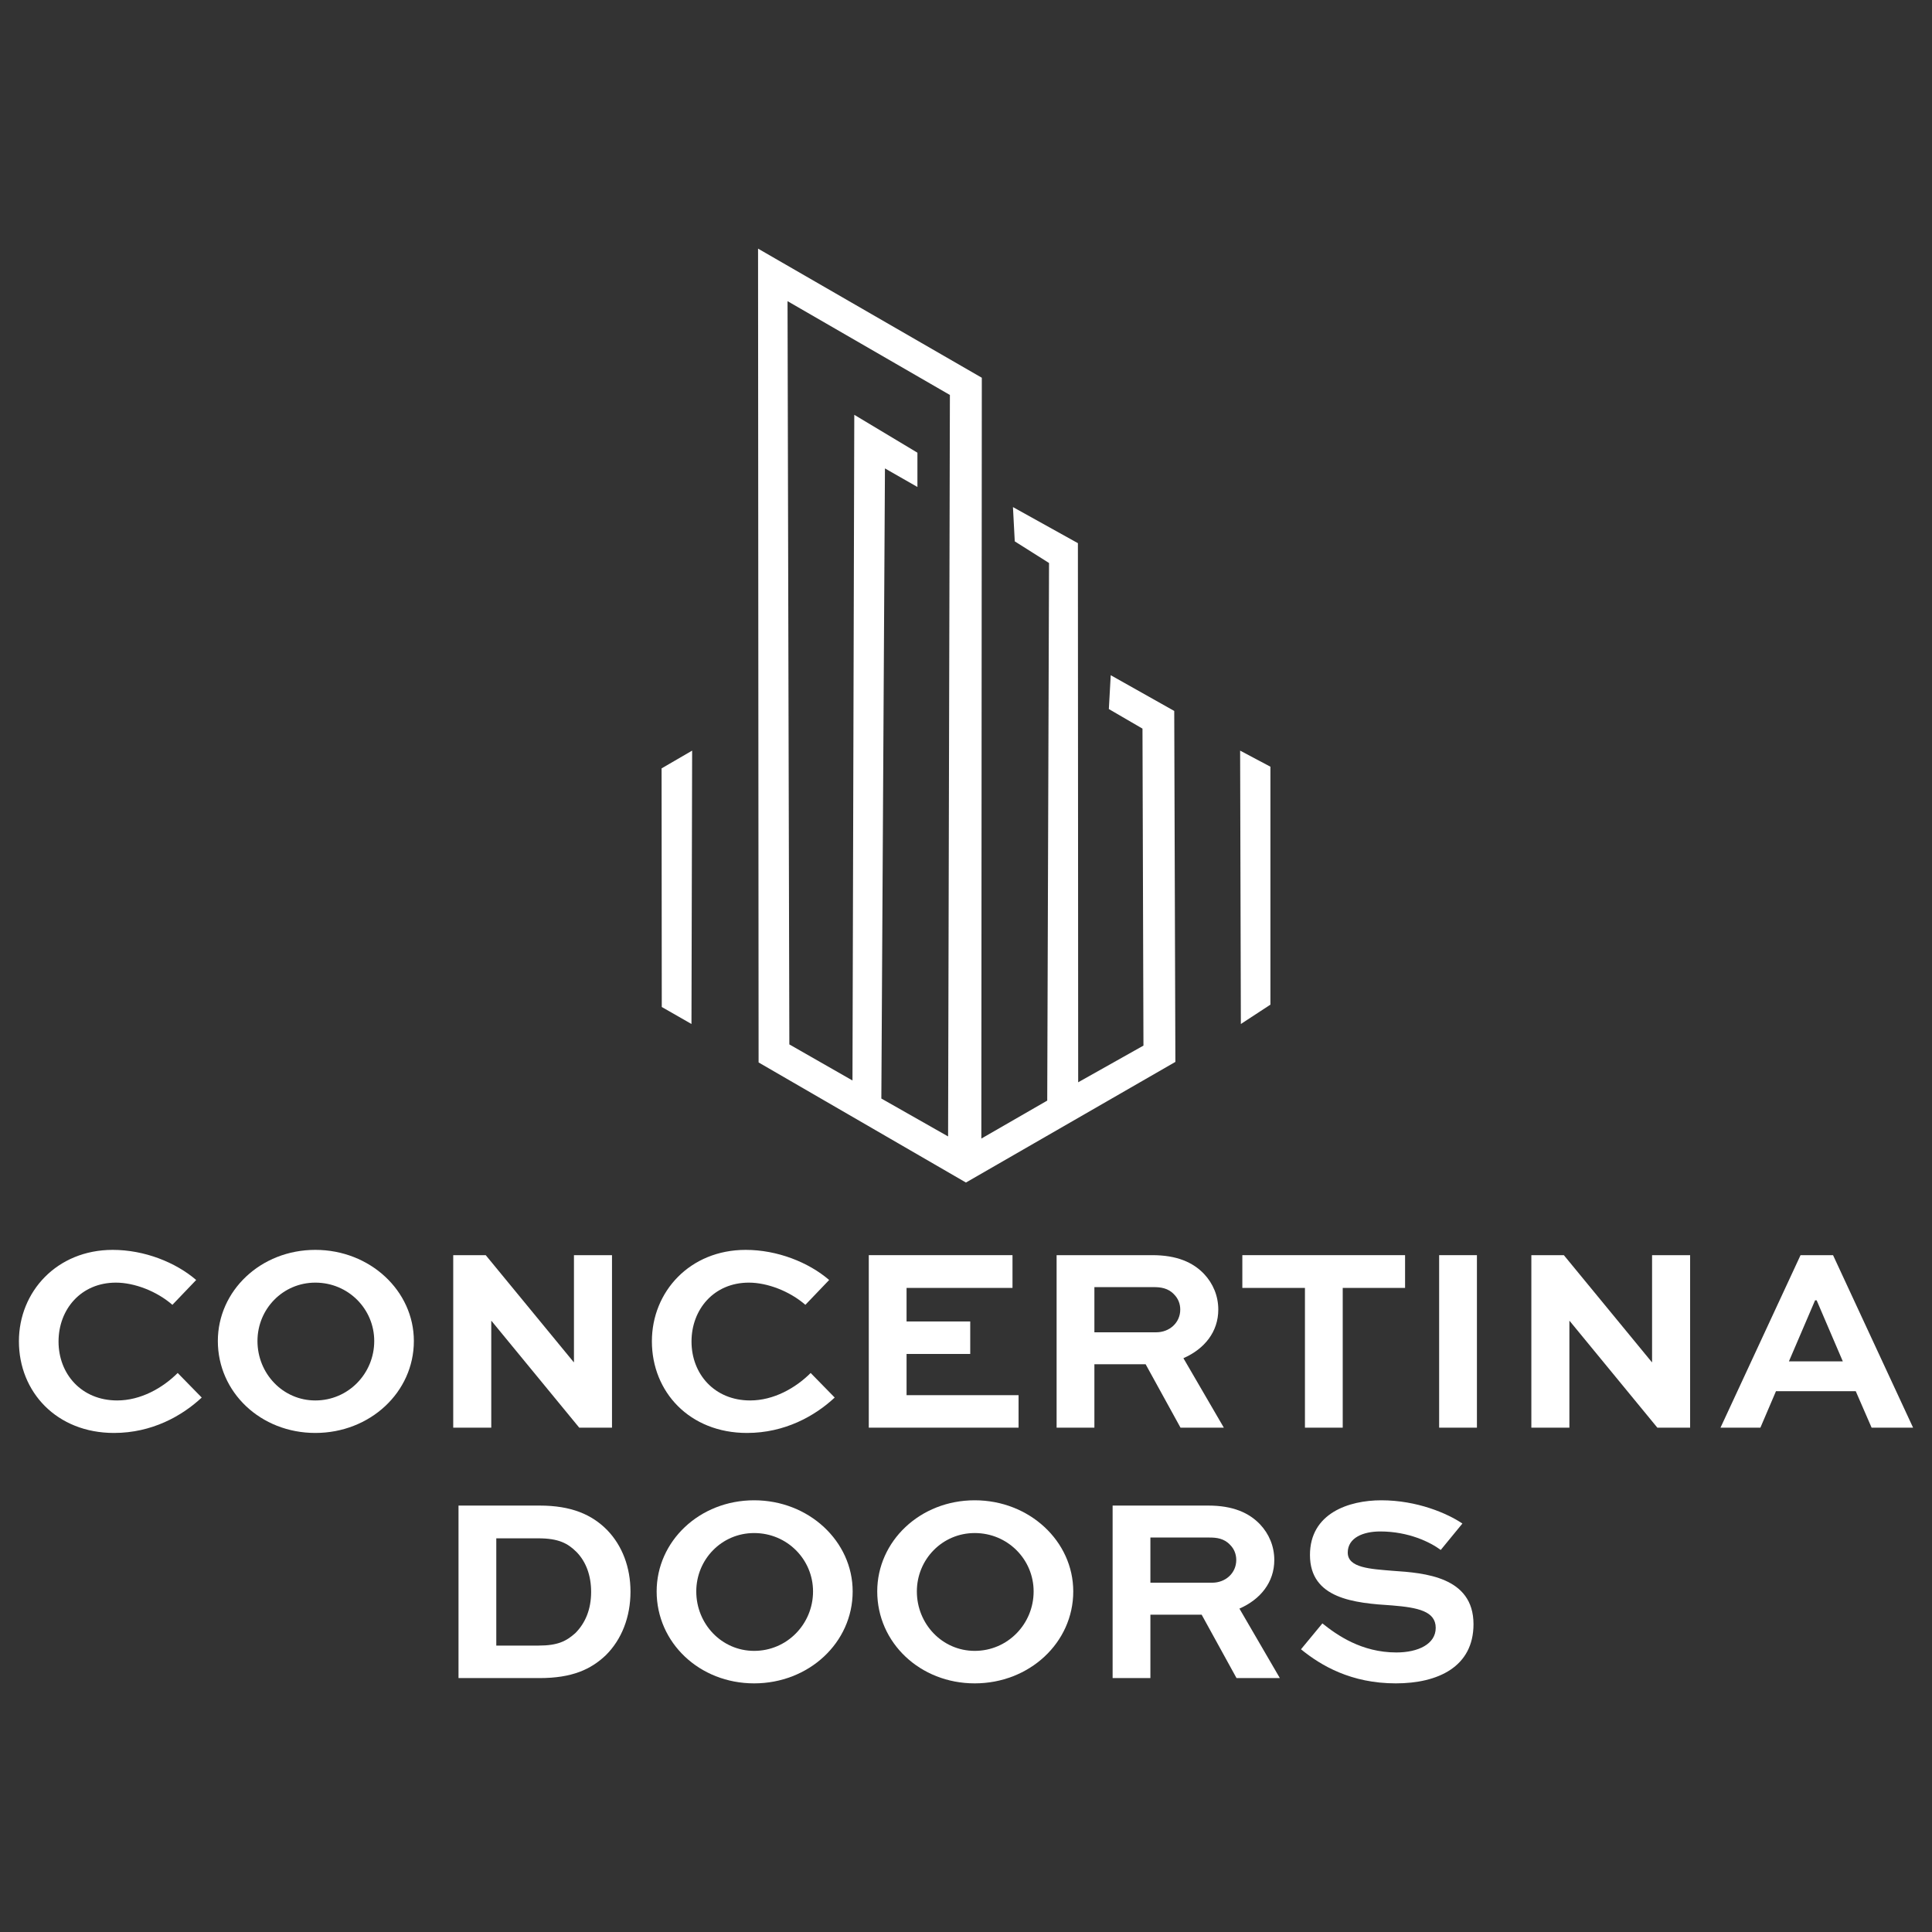
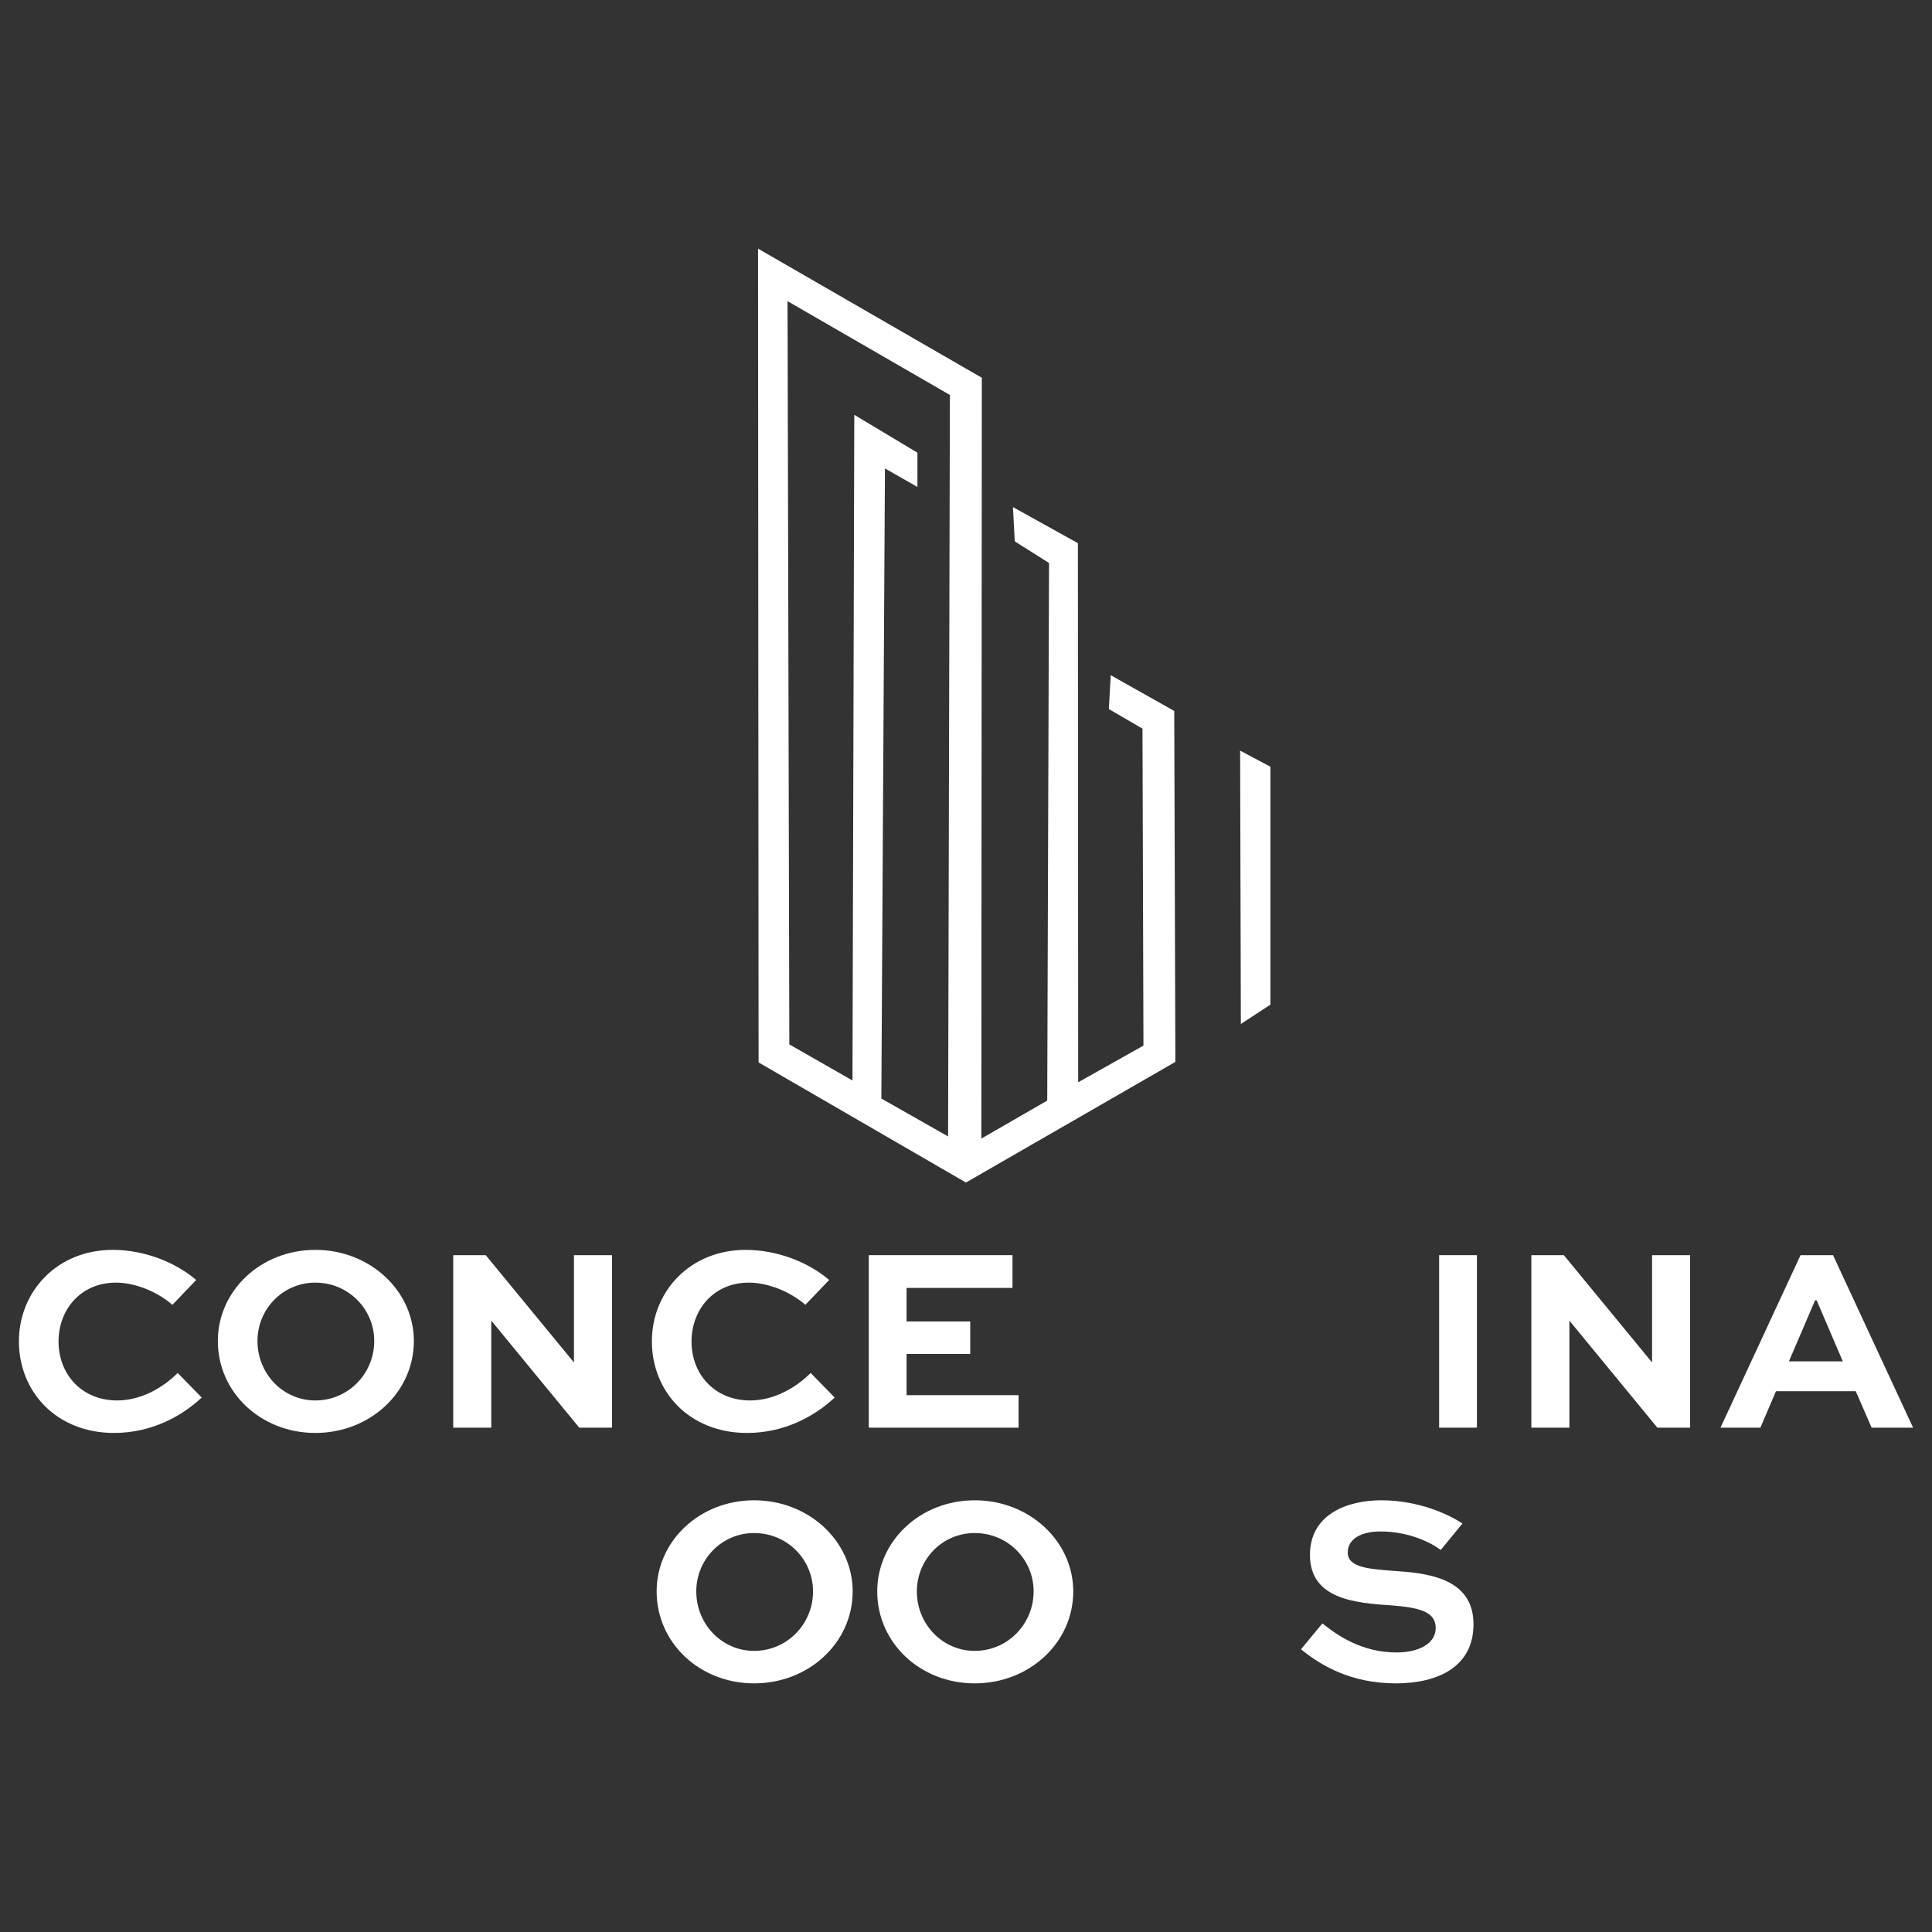
<svg xmlns="http://www.w3.org/2000/svg" width="100%" height="100%" viewBox="0 0 1500 1500" version="1.1" xml:space="preserve" style="fill-rule:evenodd;clip-rule:evenodd;stroke-linejoin:round;stroke-miterlimit:2;">
  <rect x="0" y="0" width="1500" height="1500" fill="#333333" stroke="none" />
  <g>
    <g>
-       <path d="M513.651,596.567l23.722,-13.784l-0.519,212.239l-23.056,-13.193l-0.147,-185.263Z" style="fill:#fff;" />
      <path d="M962.828,582.783l23.522,12.495l0,184.73l-22.948,15.014l-0.574,-212.239Z" style="fill:#fff;" />
      <path d="M588.549,193.039l173.731,100.25l-0.367,590.697l51.157,-29.481l1.401,-417.386l-26.612,-16.808l-1.401,-26.612l50.423,28.013l0.216,418.57l50.676,-28.482l-0.75,-246.104l-26.12,-15.188l1.469,-26.271l49.302,27.739l0.886,272.483l-162.605,93.656l-160.985,-93.236l-0.421,-631.84Zm22.892,40.784l1.401,577.057l49.022,28.012l1.401,-516.83l49.022,29.413l0,26.612l-25.211,-14.41l-2.801,489.222l51.823,29.413l1.401,-575.657l-126.056,-72.832Z" style="fill:#fff;" />
    </g>
    <g>
      <path d="M137.955,1065.978c-11.691,11.691 -28.715,21.331 -46.97,21.331c-27.69,0 -45.534,-20.511 -45.534,-45.739c0,-25.023 17.434,-45.739 44.509,-45.739c14.358,0 31.587,6.563 43.893,17.229l18.46,-19.28c-15.998,-13.742 -40.201,-23.382 -64.814,-23.382c-43.278,0 -72.814,32.407 -72.814,70.968c0,39.381 29.331,71.173 73.839,71.173c29.331,0 52.713,-13.127 68.096,-27.485l-18.665,-19.075Z" style="fill:#fff;fill-rule:nonzero;" />
      <path d="M169.132,1041.16c0,39.791 33.228,71.378 75.685,71.378c42.458,0 76.506,-31.587 76.506,-71.378c0,-38.971 -34.048,-70.763 -76.506,-70.763c-42.458,0 -75.685,31.792 -75.685,70.763Zm30.766,0c0,-24.818 19.69,-45.329 44.919,-45.329c25.639,0 45.739,20.511 45.739,45.329c0,25.228 -20.101,46.15 -45.739,46.15c-25.228,0 -44.919,-20.921 -44.919,-46.15Z" style="fill:#fff;fill-rule:nonzero;" />
      <path d="M445.618,974.5l0,83.069l-0.205,0l-68.301,-83.069l-25.228,0l0,133.936l29.536,0l0,-82.864l0.205,0l68.096,82.864l25.434,0l0,-133.936l-29.536,0Z" style="fill:#fff;fill-rule:nonzero;" />
      <path d="M629.396,1065.978c-11.691,11.691 -28.715,21.331 -46.97,21.331c-27.69,0 -45.534,-20.511 -45.534,-45.739c0,-25.023 17.434,-45.739 44.509,-45.739c14.358,0 31.587,6.563 43.893,17.229l18.46,-19.28c-15.998,-13.742 -40.201,-23.382 -64.814,-23.382c-43.278,0 -72.814,32.407 -72.814,70.968c0,39.381 29.331,71.173 73.839,71.173c29.331,0 52.713,-13.127 68.096,-27.485l-18.665,-19.075Z" style="fill:#fff;fill-rule:nonzero;" />
      <path d="M753.282,1025.982l-49.431,0l0,-26.049l82.249,0l0,-25.434l-111.579,0l0,133.936l116.297,0l0,-25.228l-86.966,0l0,-31.997l49.431,0l0,-25.228Z" style="fill:#fff;fill-rule:nonzero;" />
-       <path d="M849.683,1108.436l0,-49.226l39.791,0l27.074,49.226l33.638,0l-31.382,-53.944c16.409,-7.179 27.074,-20.511 27.074,-37.74c0,-10.666 -4.102,-20.306 -11.076,-27.69c-8.615,-9.025 -21.126,-14.563 -40.201,-14.563l-74.249,0l0,133.936l29.331,0Zm45.944,-109.118c5.333,0 11.281,0.615 15.998,5.743c3.077,3.077 4.718,7.179 4.718,11.691c0,10.255 -8.409,17.639 -18.665,17.639l-47.995,0l0,-35.074l45.944,0Z" style="fill:#fff;fill-rule:nonzero;" />
-       <path d="M964.544,999.933l48.611,0l0,108.503l29.331,0l0,-108.503l48.406,0l0,-25.434l-126.347,0l0,25.434Z" style="fill:#fff;fill-rule:nonzero;" />
      <rect x="1117.35" y="974.5" width="29.331" height="133.936" style="fill:#fff;fill-rule:nonzero;" />
      <path d="M1282.668,974.5l0,83.069l-0.205,0l-68.301,-83.069l-25.228,0l0,133.936l29.536,0l0,-82.864l0.205,0l68.096,82.864l25.434,0l0,-133.936l-29.536,0Z" style="fill:#fff;fill-rule:nonzero;" />
      <path d="M1335.791,1108.436l30.971,0l12.101,-28.305l61.943,0l12.307,28.305l32.202,0l-62.148,-133.936l-25.228,0l-62.148,133.936Zm73.429,-98.862l1.231,0l20.306,47.38l-41.842,0l20.306,-47.38Z" style="fill:#fff;fill-rule:nonzero;" />
    </g>
    <g>
-       <path d="M418.954,1302.858c25.228,0 39.791,-6.769 51.277,-17.639c12.512,-12.307 19.28,-29.946 19.28,-49.431c0,-18.87 -6.358,-35.689 -18.05,-47.79c-11.896,-12.101 -27.895,-19.075 -52.508,-19.075l-62.968,0l0,133.936l62.968,0Zm-33.638,-25.228l0,-83.274l32.612,0c15.793,0 22.972,3.897 29.741,10.666c7.384,7.589 11.281,18.255 11.281,30.971c0,13.537 -4.512,24.203 -12.307,31.997c-6.974,6.153 -13.332,9.64 -28.715,9.64l-32.612,0Z" style="fill:#fff;fill-rule:nonzero;" />
      <path d="M509.817,1235.583c0,39.791 33.228,71.378 75.685,71.378c42.458,0 76.506,-31.587 76.506,-71.378c0,-38.971 -34.048,-70.763 -76.506,-70.763c-42.458,0 -75.685,31.792 -75.685,70.763Zm30.766,0c0,-24.818 19.69,-45.329 44.919,-45.329c25.639,0 45.739,20.511 45.739,45.329c0,25.228 -20.101,46.15 -45.739,46.15c-25.228,0 -44.919,-20.921 -44.919,-46.15Z" style="fill:#fff;fill-rule:nonzero;" />
      <path d="M681.083,1235.583c0,39.791 33.228,71.378 75.685,71.378c42.458,0 76.506,-31.587 76.506,-71.378c0,-38.971 -34.048,-70.763 -76.506,-70.763c-42.458,0 -75.685,31.792 -75.685,70.763Zm30.766,0c0,-24.818 19.69,-45.329 44.919,-45.329c25.639,0 45.739,20.511 45.739,45.329c0,25.228 -20.101,46.15 -45.739,46.15c-25.228,0 -44.919,-20.921 -44.919,-46.15Z" style="fill:#fff;fill-rule:nonzero;" />
-       <path d="M893.166,1302.858l0,-49.226l39.791,0l27.074,49.226l33.638,0l-31.382,-53.944c16.409,-7.179 27.074,-20.511 27.074,-37.74c0,-10.666 -4.102,-20.306 -11.076,-27.69c-8.615,-9.025 -21.126,-14.563 -40.201,-14.563l-74.249,0l0,133.936l29.331,0Zm45.944,-109.118c5.333,0 11.281,0.615 15.998,5.743c3.077,3.077 4.718,7.179 4.718,11.691c0,10.255 -8.409,17.639 -18.665,17.639l-47.995,0l0,-35.074l45.944,0Z" style="fill:#fff;fill-rule:nonzero;" />
      <path d="M1135.4,1182.87c-11.486,-7.794 -35.074,-18.05 -62.968,-18.05c-25.228,0 -55.379,10.05 -55.379,42.458c0,34.048 34.458,37.33 63.789,39.176c20.101,1.641 33.843,4.512 33.843,17.434c0,12.512 -13.537,19.075 -30.561,19.075c-27.074,0 -46.15,-13.537 -57.43,-22.562l-16.614,20.101c15.588,12.717 38.971,26.459 73.634,26.459c32.817,0 60.302,-12.922 60.302,-45.944c0,-36.92 -38.15,-39.791 -62.558,-41.432c-17.434,-1.436 -35.074,-2.256 -35.074,-14.153c0,-11.486 11.896,-16.409 25.228,-16.409c22.152,0 38.971,8.409 46.97,14.358l16.819,-20.511Z" style="fill:#fff;fill-rule:nonzero;" />
    </g>
  </g>
</svg>